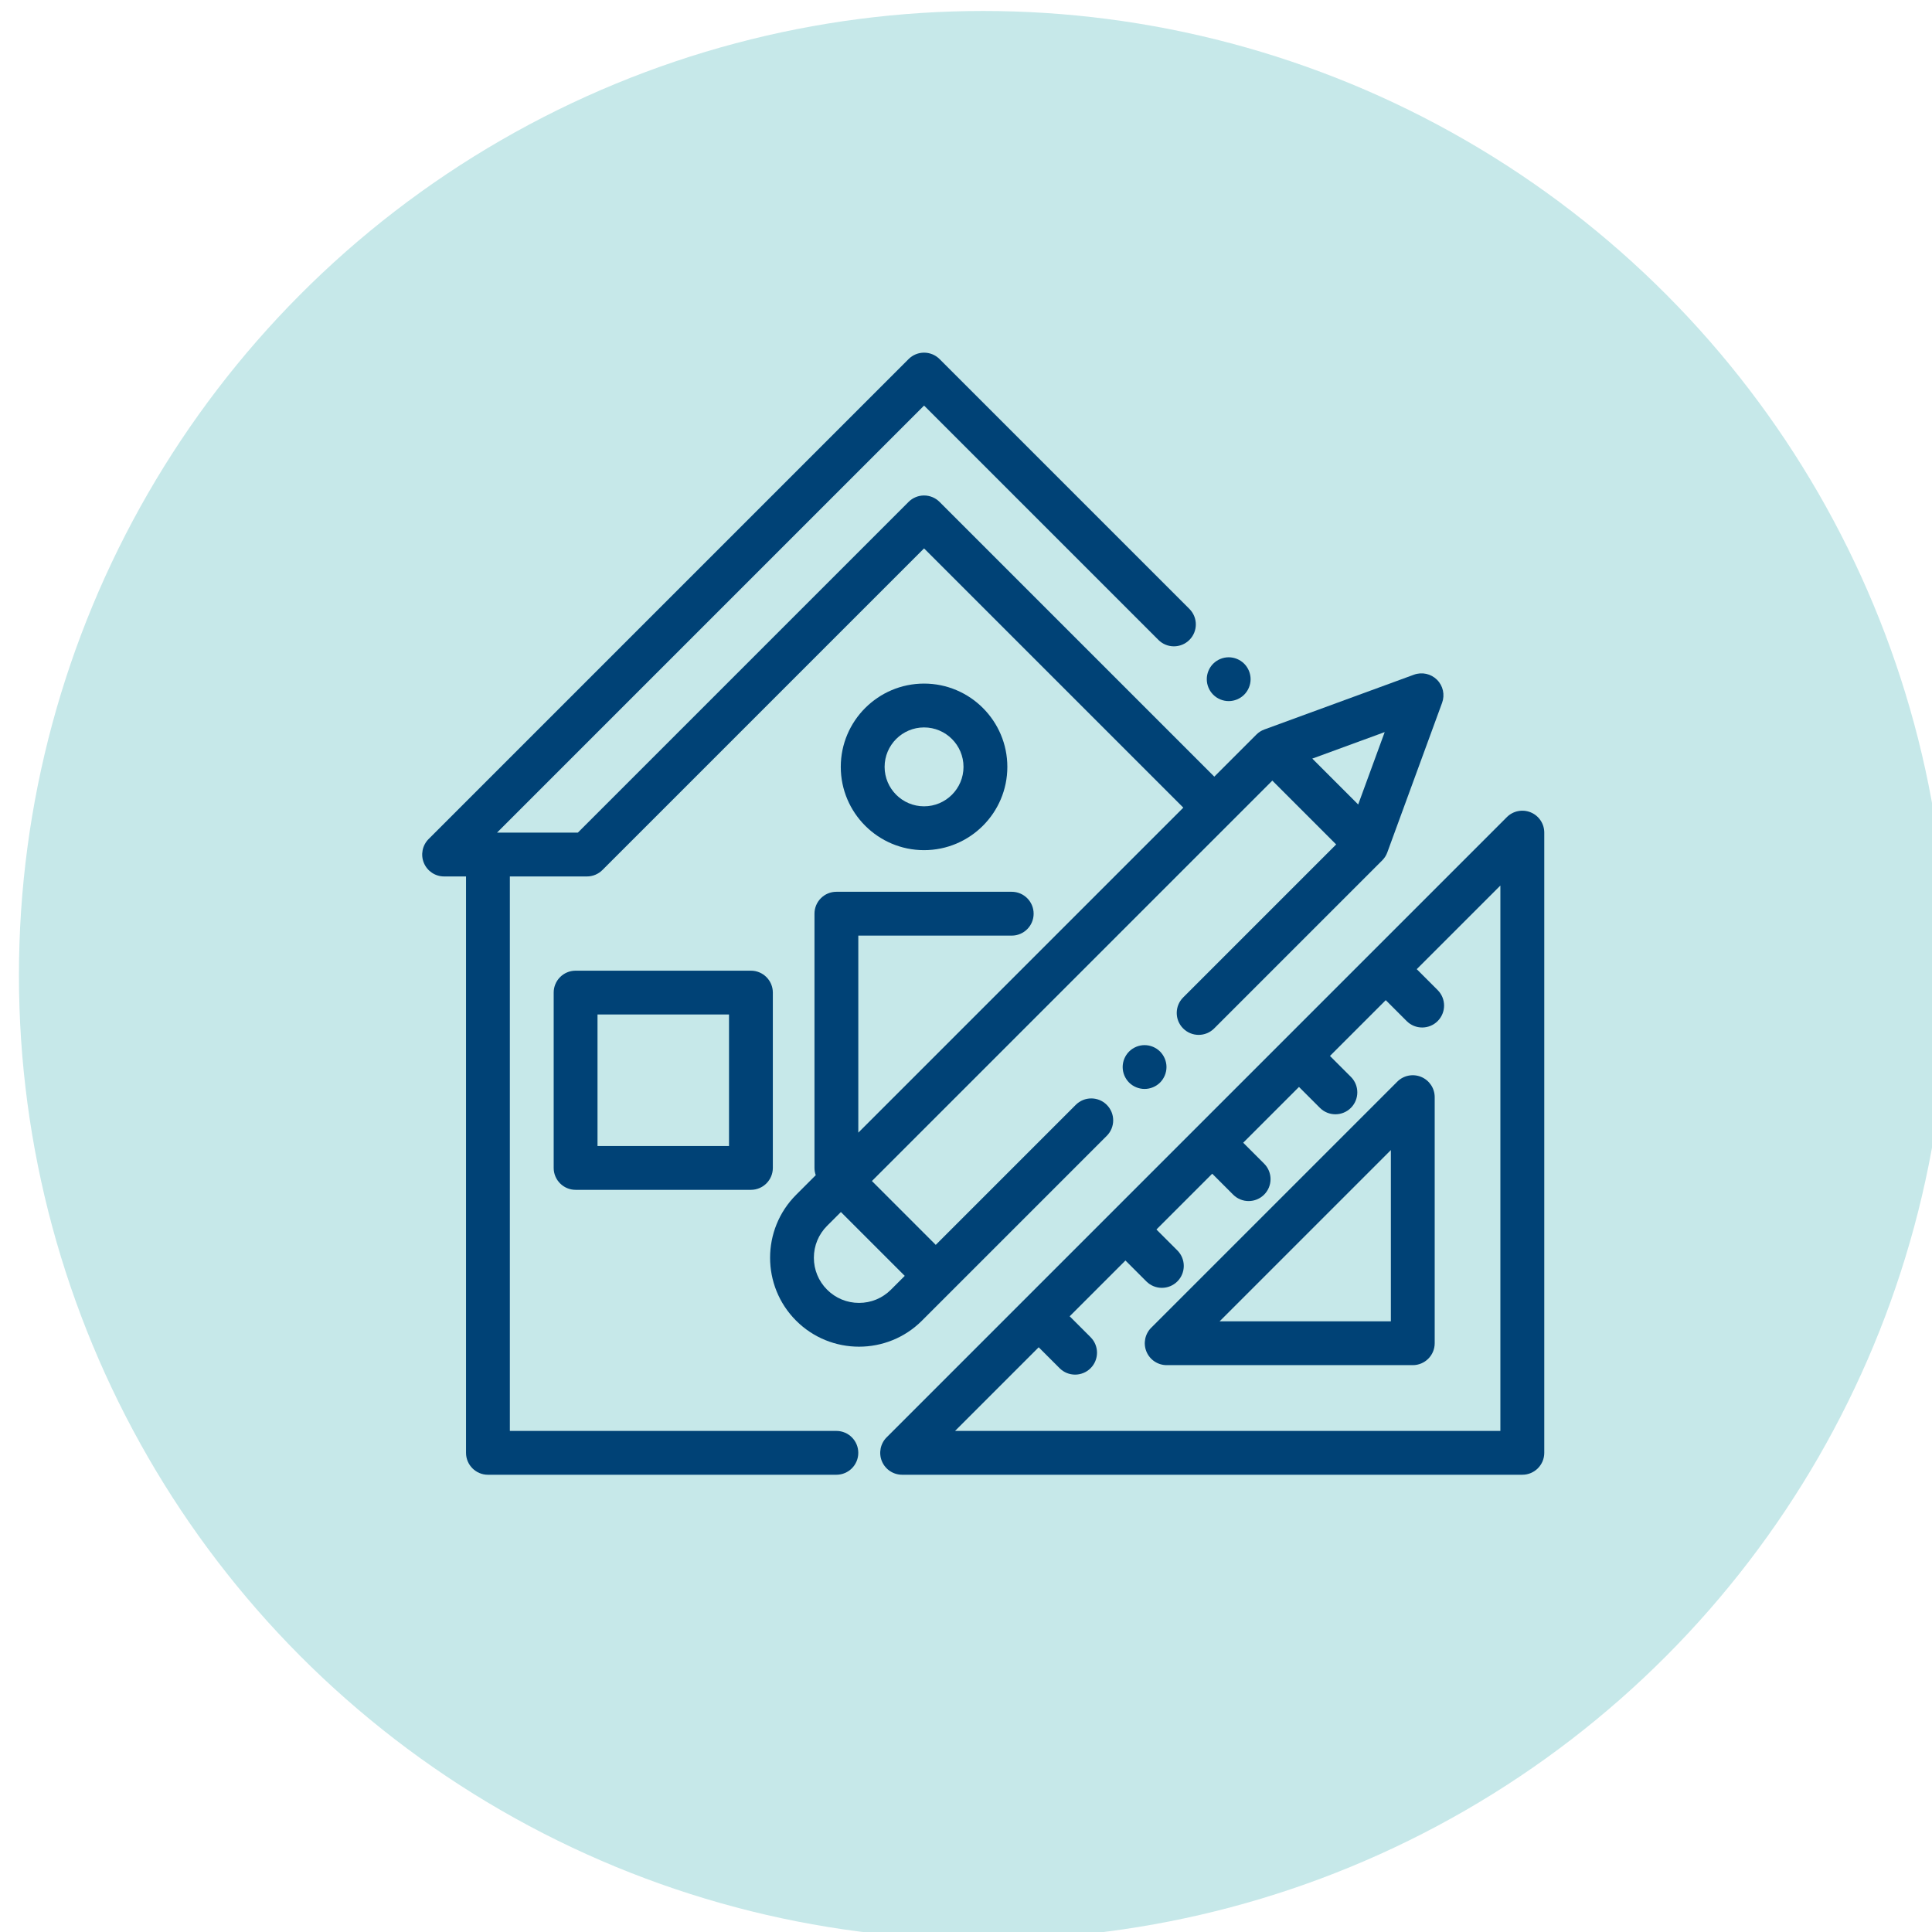
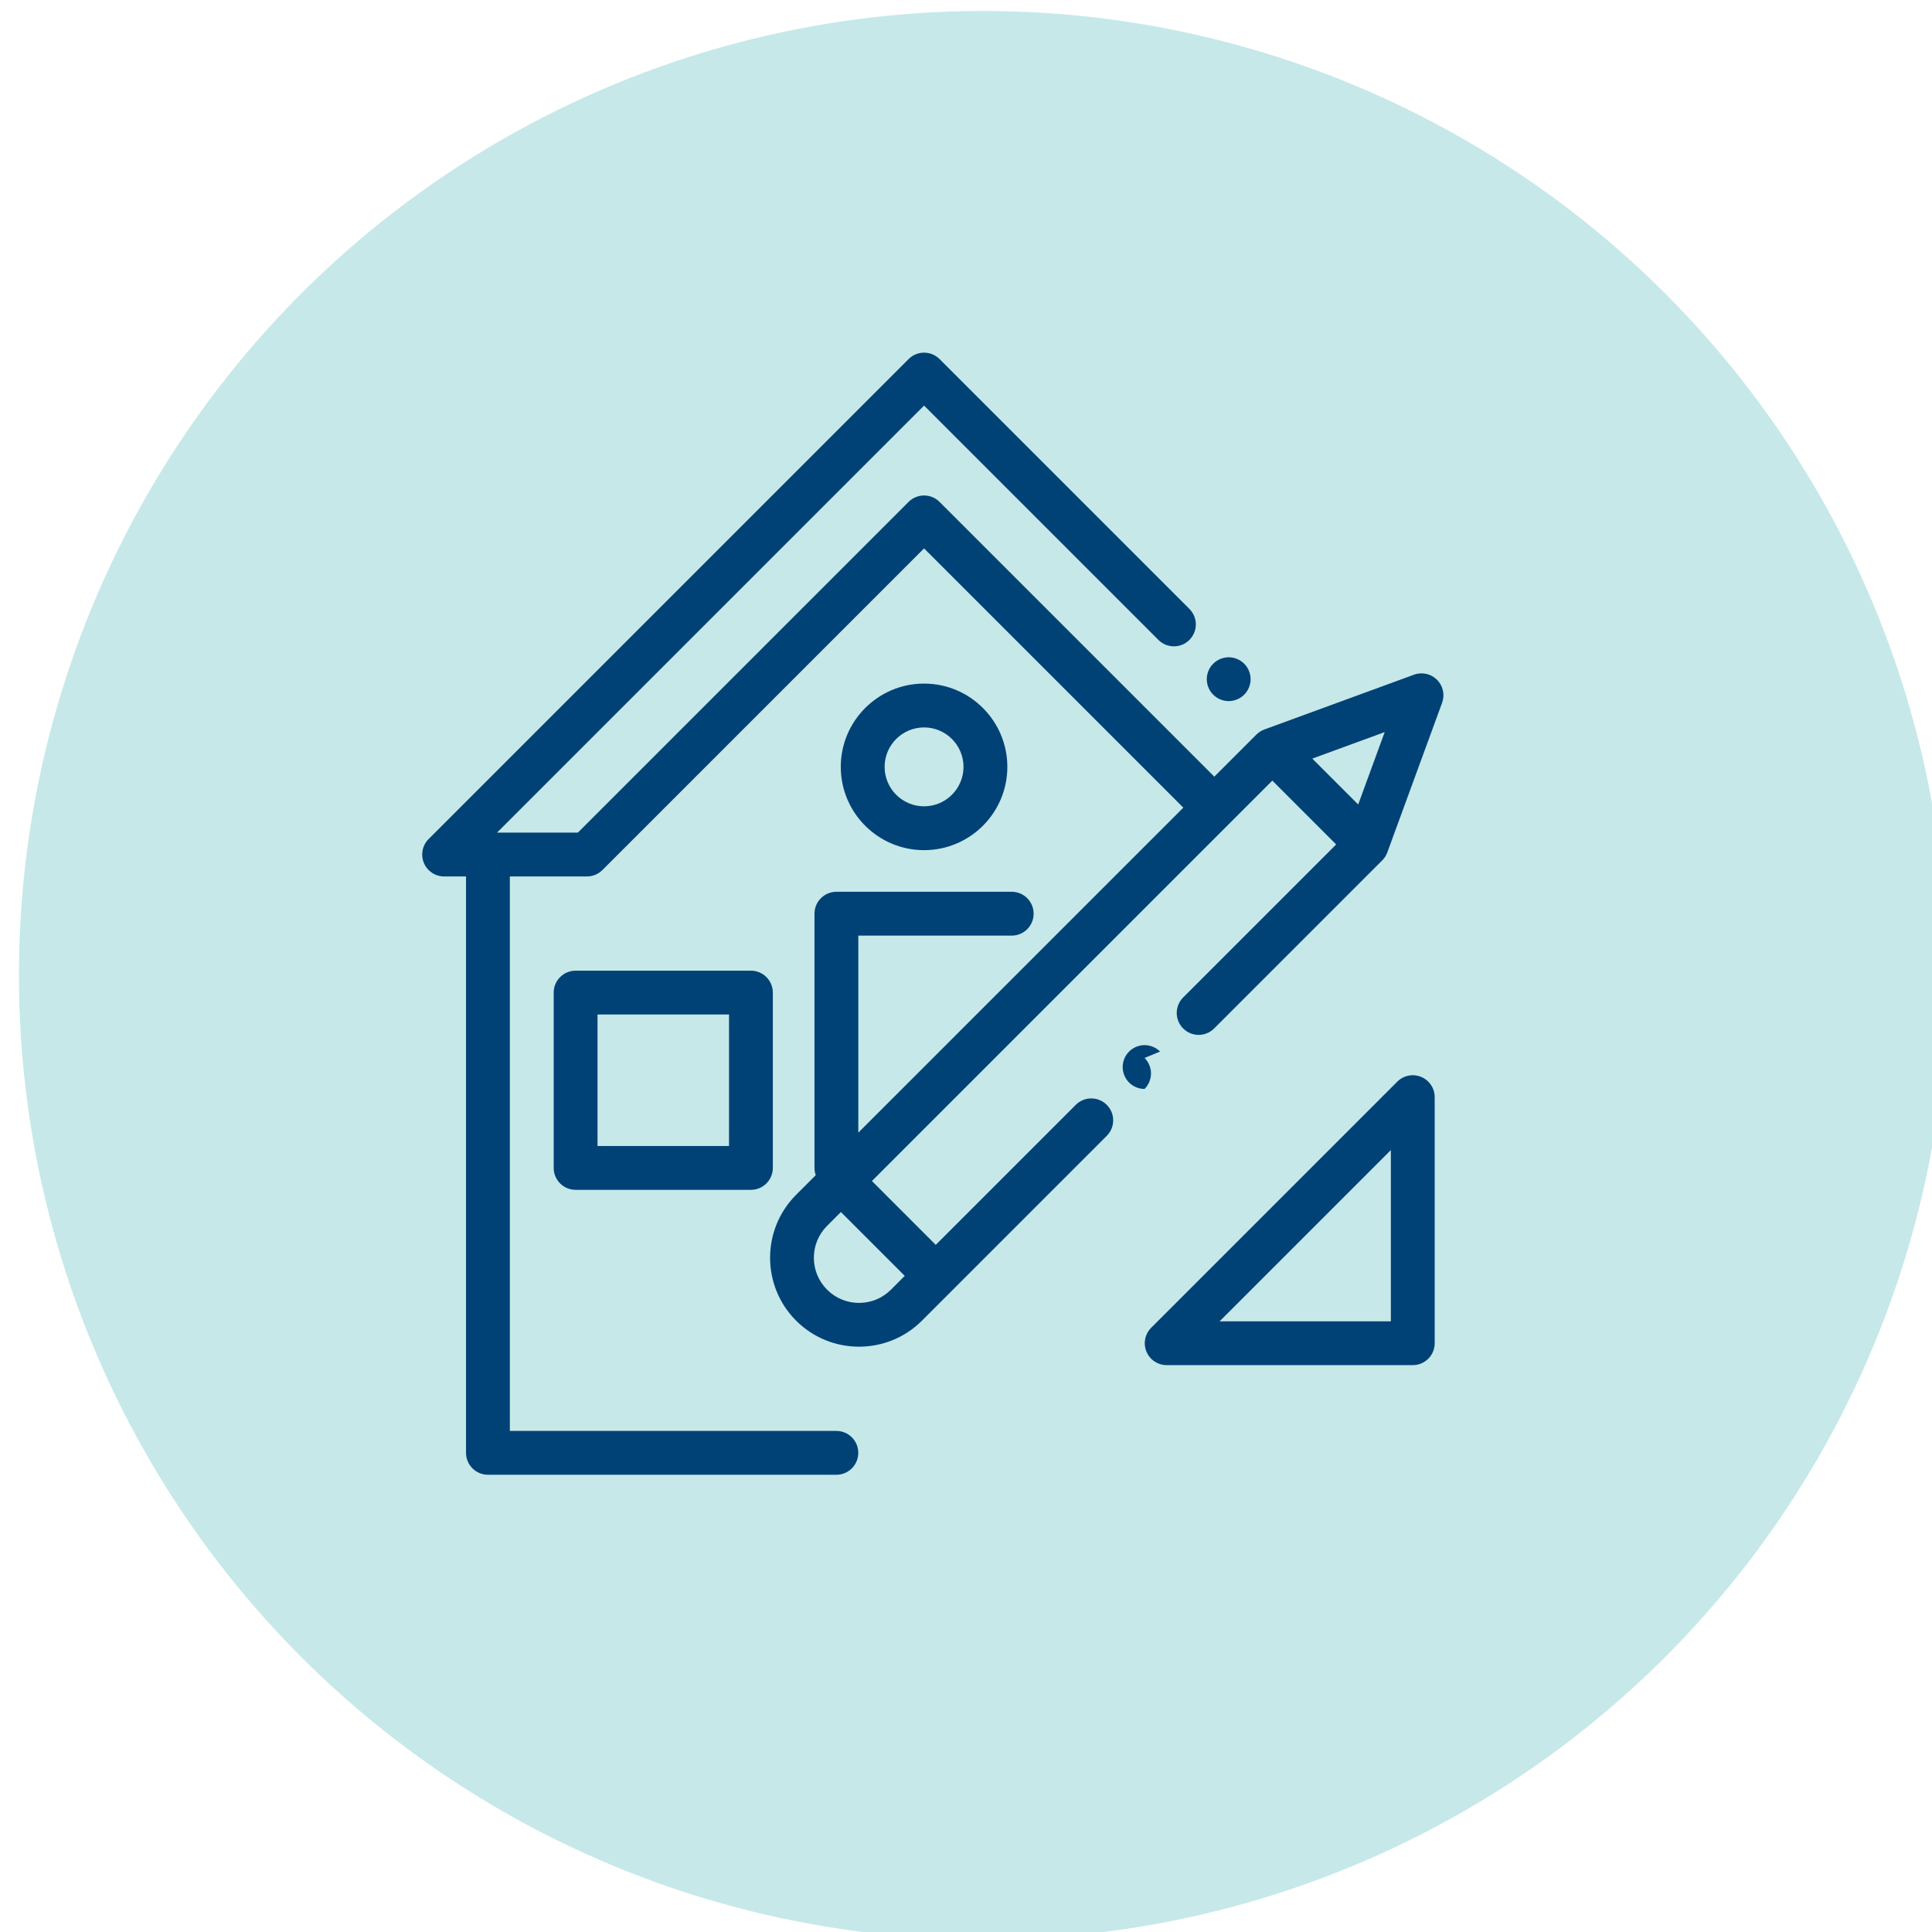
<svg xmlns="http://www.w3.org/2000/svg" width="158" height="158">
  <g>
    <title>background</title>
-     <rect fill="none" id="canvas_background" height="160" width="160" y="-1" x="-1" />
  </g>
  <g>
    <title>Layer 1</title>
    <circle id="svg_6" fill="#C6E8E9" r="78.86" cy="79.758" cx="80.409" />
    <g id="svg_94">
      <g id="svg_95">
        <g id="svg_96">
          <g id="svg_97">
            <path id="svg_98" fill="#004276" d="m101.75,54.278c-0.333,-0.333 -0.796,-0.525 -1.267,-0.525c-0.471,0 -0.934,0.192 -1.267,0.525s-0.525,0.794 -0.525,1.267c0,0.471 0.192,0.934 0.525,1.267s0.796,0.525 1.267,0.525c0.471,0 0.934,-0.192 1.267,-0.525c0.333,-0.333 0.525,-0.796 0.525,-1.267s-0.192,-0.933 -0.525,-1.267z" />
          </g>
        </g>
        <g id="svg_99">
          <g id="svg_100">
            <path id="svg_101" fill="#004276" d="m61.411,79.383l-14.338,0c-0.99,0 -1.792,0.802 -1.792,1.792l0,14.338c0,0.99 0.803,1.792 1.792,1.792l14.338,0c0.99,0 1.792,-0.802 1.792,-1.792l0,-14.338c0,-0.99 -0.802,-1.792 -1.792,-1.792zm-1.792,14.338l-10.754,0l0,-10.754l10.754,0l0,10.754z" />
          </g>
        </g>
        <g id="svg_102">
          <g id="svg_103">
-             <path id="svg_104" fill="#004276" d="m125.185,66.436c-0.67,-0.278 -1.441,-0.124 -1.953,0.388l-18.263,18.263c0,0 -0.001,0.001 -0.001,0.001c0,0 0,0 -0.001,0.001l-21.289,21.289c0,0 -0.001,0.001 -0.001,0.001s0,0.001 -0.001,0.001l-11.166,11.166c-0.512,0.513 -0.666,1.284 -0.389,1.953c0.277,0.67 0.931,1.106 1.656,1.106l50.722,0c0.99,0 1.792,-0.802 1.792,-1.792l0,-50.722c0,-0.724 -0.436,-1.378 -1.106,-1.655zm-2.478,50.585l-44.602,0l6.839,-6.84l1.711,1.711c0.35,0.35 0.809,0.525 1.267,0.525s0.917,-0.175 1.267,-0.525c0.7,-0.7 0.7,-1.835 0,-2.535l-1.711,-1.711l4.562,-4.562l1.711,1.711c0.35,0.35 0.809,0.525 1.267,0.525c0.459,0 0.917,-0.175 1.267,-0.525c0.7,-0.7 0.7,-1.835 0,-2.535l-1.711,-1.711l4.562,-4.562l1.711,1.711c0.35,0.35 0.809,0.525 1.267,0.525s0.917,-0.175 1.267,-0.525c0.7,-0.7 0.7,-1.835 0,-2.535l-1.711,-1.711l4.562,-4.562l1.711,1.711c0.35,0.35 0.809,0.525 1.267,0.525c0.459,0 0.917,-0.175 1.267,-0.525c0.7,-0.7 0.7,-1.835 0,-2.535l-1.711,-1.711l4.562,-4.562l1.711,1.711c0.35,0.35 0.809,0.525 1.267,0.525c0.459,0 0.917,-0.175 1.267,-0.525c0.7,-0.7 0.7,-1.835 0,-2.535l-1.711,-1.711l6.84,-6.839l0,44.602l0.005,0z" />
-           </g>
+             </g>
        </g>
        <g id="svg_105">
          <g id="svg_106">
            <path id="svg_107" fill="#004276" d="m116.224,88.07c-0.67,-0.278 -1.441,-0.124 -1.953,0.388l-20.125,20.125c-0.512,0.513 -0.666,1.283 -0.389,1.953c0.277,0.67 0.931,1.106 1.656,1.106l20.125,0c0.99,0 1.792,-0.802 1.792,-1.792l0,-20.125c0,-0.724 -0.436,-1.377 -1.106,-1.655zm-2.478,19.989l-14.006,0l14.006,-14.006l0,14.006z" />
          </g>
        </g>
        <g id="svg_108">
          <g id="svg_109">
            <path id="svg_110" fill="#004276" d="m117.52,55.592c-0.493,-0.493 -1.228,-0.656 -1.884,-0.416l-12.238,4.482c-0.245,0.09 -0.467,0.231 -0.651,0.416l-3.441,3.441l-22.469,-22.469c-0.336,-0.336 -0.792,-0.525 -1.267,-0.525c-0.475,0 -0.931,0.189 -1.267,0.525l-27.046,27.046l-6.61,0l34.924,-34.924l19.165,19.165c0.7,0.7 1.834,0.7 2.535,0c0.7,-0.7 0.7,-1.835 0,-2.535l-20.432,-20.432c-0.7,-0.7 -1.835,-0.7 -2.535,0l-39.251,39.251c-0.512,0.513 -0.666,1.283 -0.389,1.953c0.277,0.67 0.931,1.107 1.656,1.107l1.792,0l0,47.137c0,0.99 0.803,1.792 1.792,1.792l28.495,0c0.99,0 1.792,-0.802 1.792,-1.792c0,-0.99 -0.803,-1.792 -1.792,-1.792l-26.703,0l0,-45.345l6.303,0c0.475,0 0.931,-0.189 1.267,-0.525l26.304,-26.304l21.202,21.202l-26.579,26.578l0,-16.113l12.546,0c0.99,0 1.792,-0.802 1.792,-1.792s-0.802,-1.792 -1.792,-1.792l-14.338,0c-0.99,0 -1.792,0.802 -1.792,1.792l0,20.79c0,0.209 0.038,0.409 0.103,0.595l-1.606,1.606c-2.837,2.837 -2.837,7.454 0,10.291c1.419,1.419 3.282,2.128 5.146,2.128c1.863,0 3.727,-0.709 5.145,-2.128l15.115,-15.115c0.7,-0.7 0.7,-1.835 0,-2.535c-0.7,-0.7 -1.834,-0.7 -2.535,0l-11.451,11.451l-5.221,-5.221l32.746,-32.746l5.221,5.221l-12.513,12.513c-0.7,0.7 -0.7,1.835 0,2.535c0.7,0.7 1.835,0.7 2.535,0l13.744,-13.744c0.184,-0.184 0.326,-0.406 0.416,-0.651l4.482,-12.238c0.24,-0.655 0.078,-1.39 -0.416,-1.883zm-43.529,48.75l-1.129,1.129c-0.697,0.697 -1.624,1.081 -2.611,1.081s-1.913,-0.384 -2.611,-1.081c-0.698,-0.697 -1.081,-1.625 -1.081,-2.611c0,-0.986 0.384,-1.913 1.081,-2.611l1.129,-1.129l5.222,5.222zm37.082,-38.55l-3.753,-3.753l5.921,-2.168l-2.168,5.921z" />
          </g>
        </g>
        <g id="svg_111">
          <g id="svg_112">
-             <path id="svg_113" fill="#004276" d="m94.871,85.996c-0.333,-0.333 -0.796,-0.525 -1.267,-0.525c-0.471,0 -0.934,0.192 -1.267,0.525c-0.333,0.335 -0.525,0.796 -0.525,1.267c0,0.473 0.192,0.934 0.525,1.269c0.333,0.333 0.794,0.523 1.267,0.523c0.471,0 0.934,-0.19 1.267,-0.523c0.333,-0.335 0.525,-0.798 0.525,-1.269c0,-0.471 -0.192,-0.932 -0.525,-1.267z" />
+             <path id="svg_113" fill="#004276" d="m94.871,85.996c-0.333,-0.333 -0.796,-0.525 -1.267,-0.525c-0.471,0 -0.934,0.192 -1.267,0.525c-0.333,0.335 -0.525,0.796 -0.525,1.267c0,0.473 0.192,0.934 0.525,1.269c0.333,0.333 0.794,0.523 1.267,0.523c0.333,-0.335 0.525,-0.798 0.525,-1.269c0,-0.471 -0.192,-0.932 -0.525,-1.267z" />
          </g>
        </g>
        <g id="svg_114">
          <g id="svg_115">
            <path id="svg_116" fill="#004276" d="m75.57,55.904c-3.755,0 -6.811,3.055 -6.811,6.811s3.055,6.811 6.811,6.811s6.811,-3.055 6.811,-6.811s-3.056,-6.811 -6.811,-6.811zm0,10.037c-1.779,0 -3.226,-1.447 -3.226,-3.226c0,-1.779 1.447,-3.226 3.226,-3.226c1.779,0 3.226,1.447 3.226,3.226c0,1.778 -1.447,3.226 -3.226,3.226z" />
          </g>
        </g>
      </g>
    </g>
  </g>
</svg>